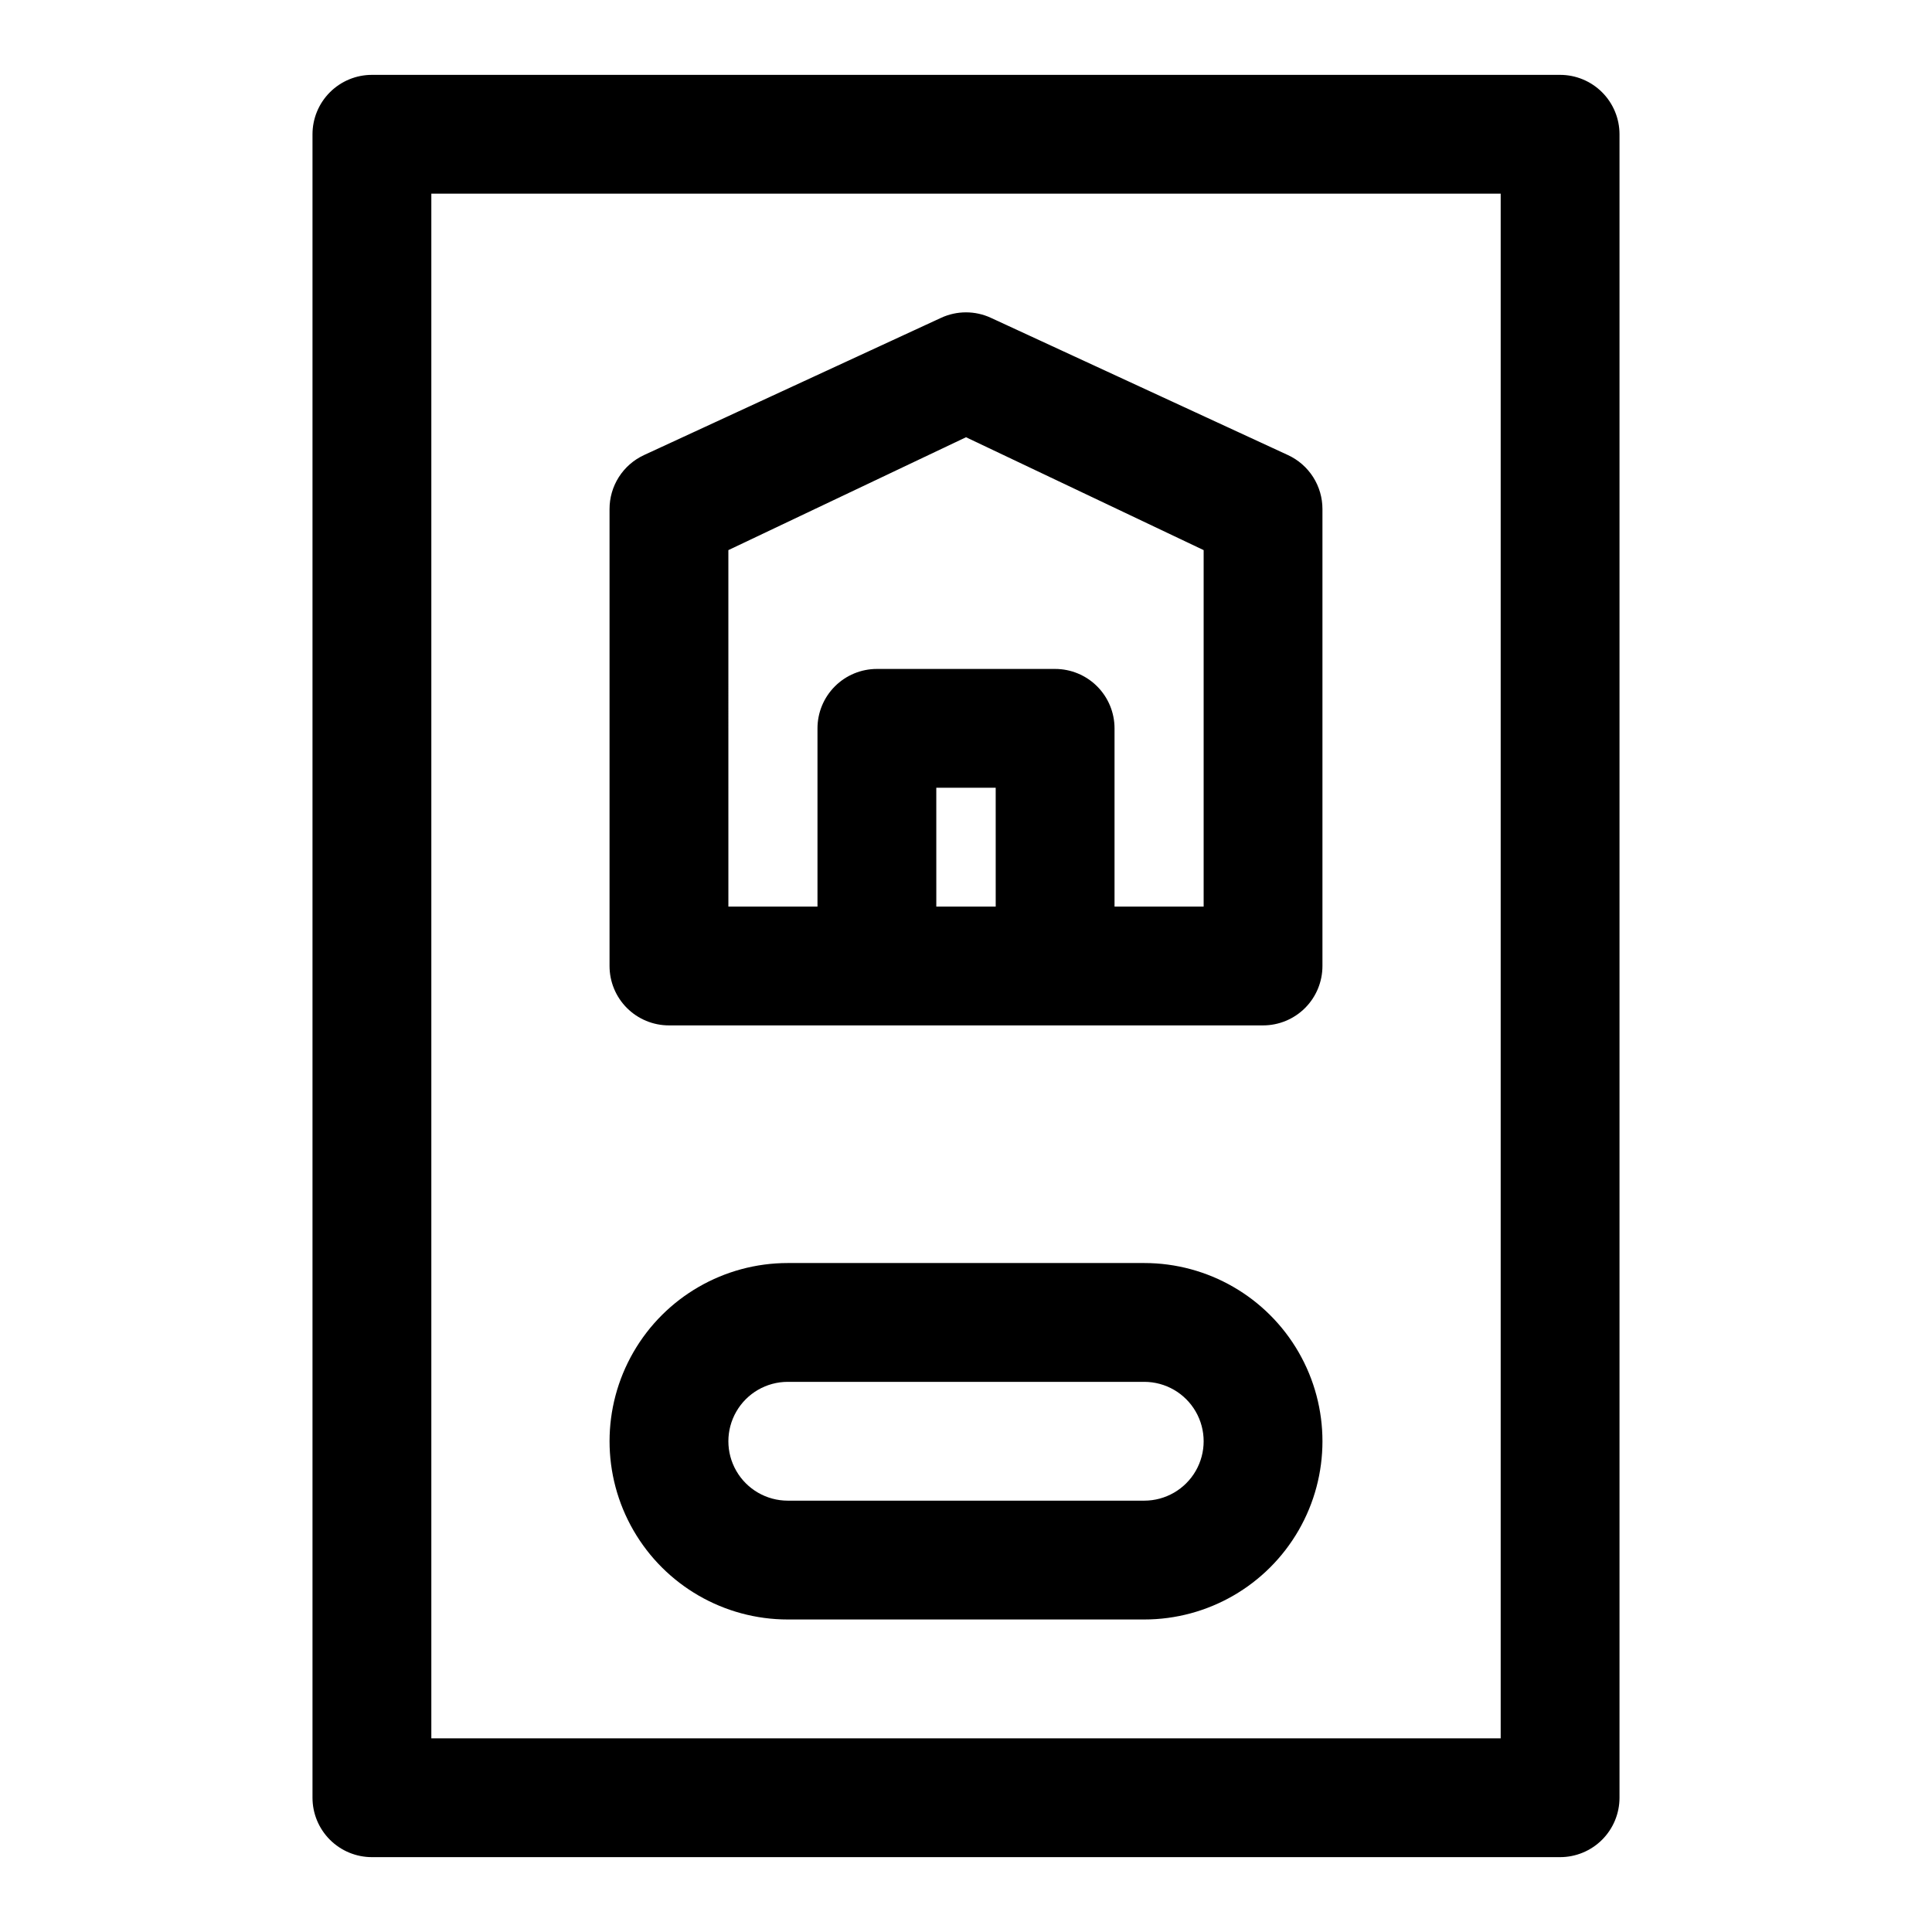
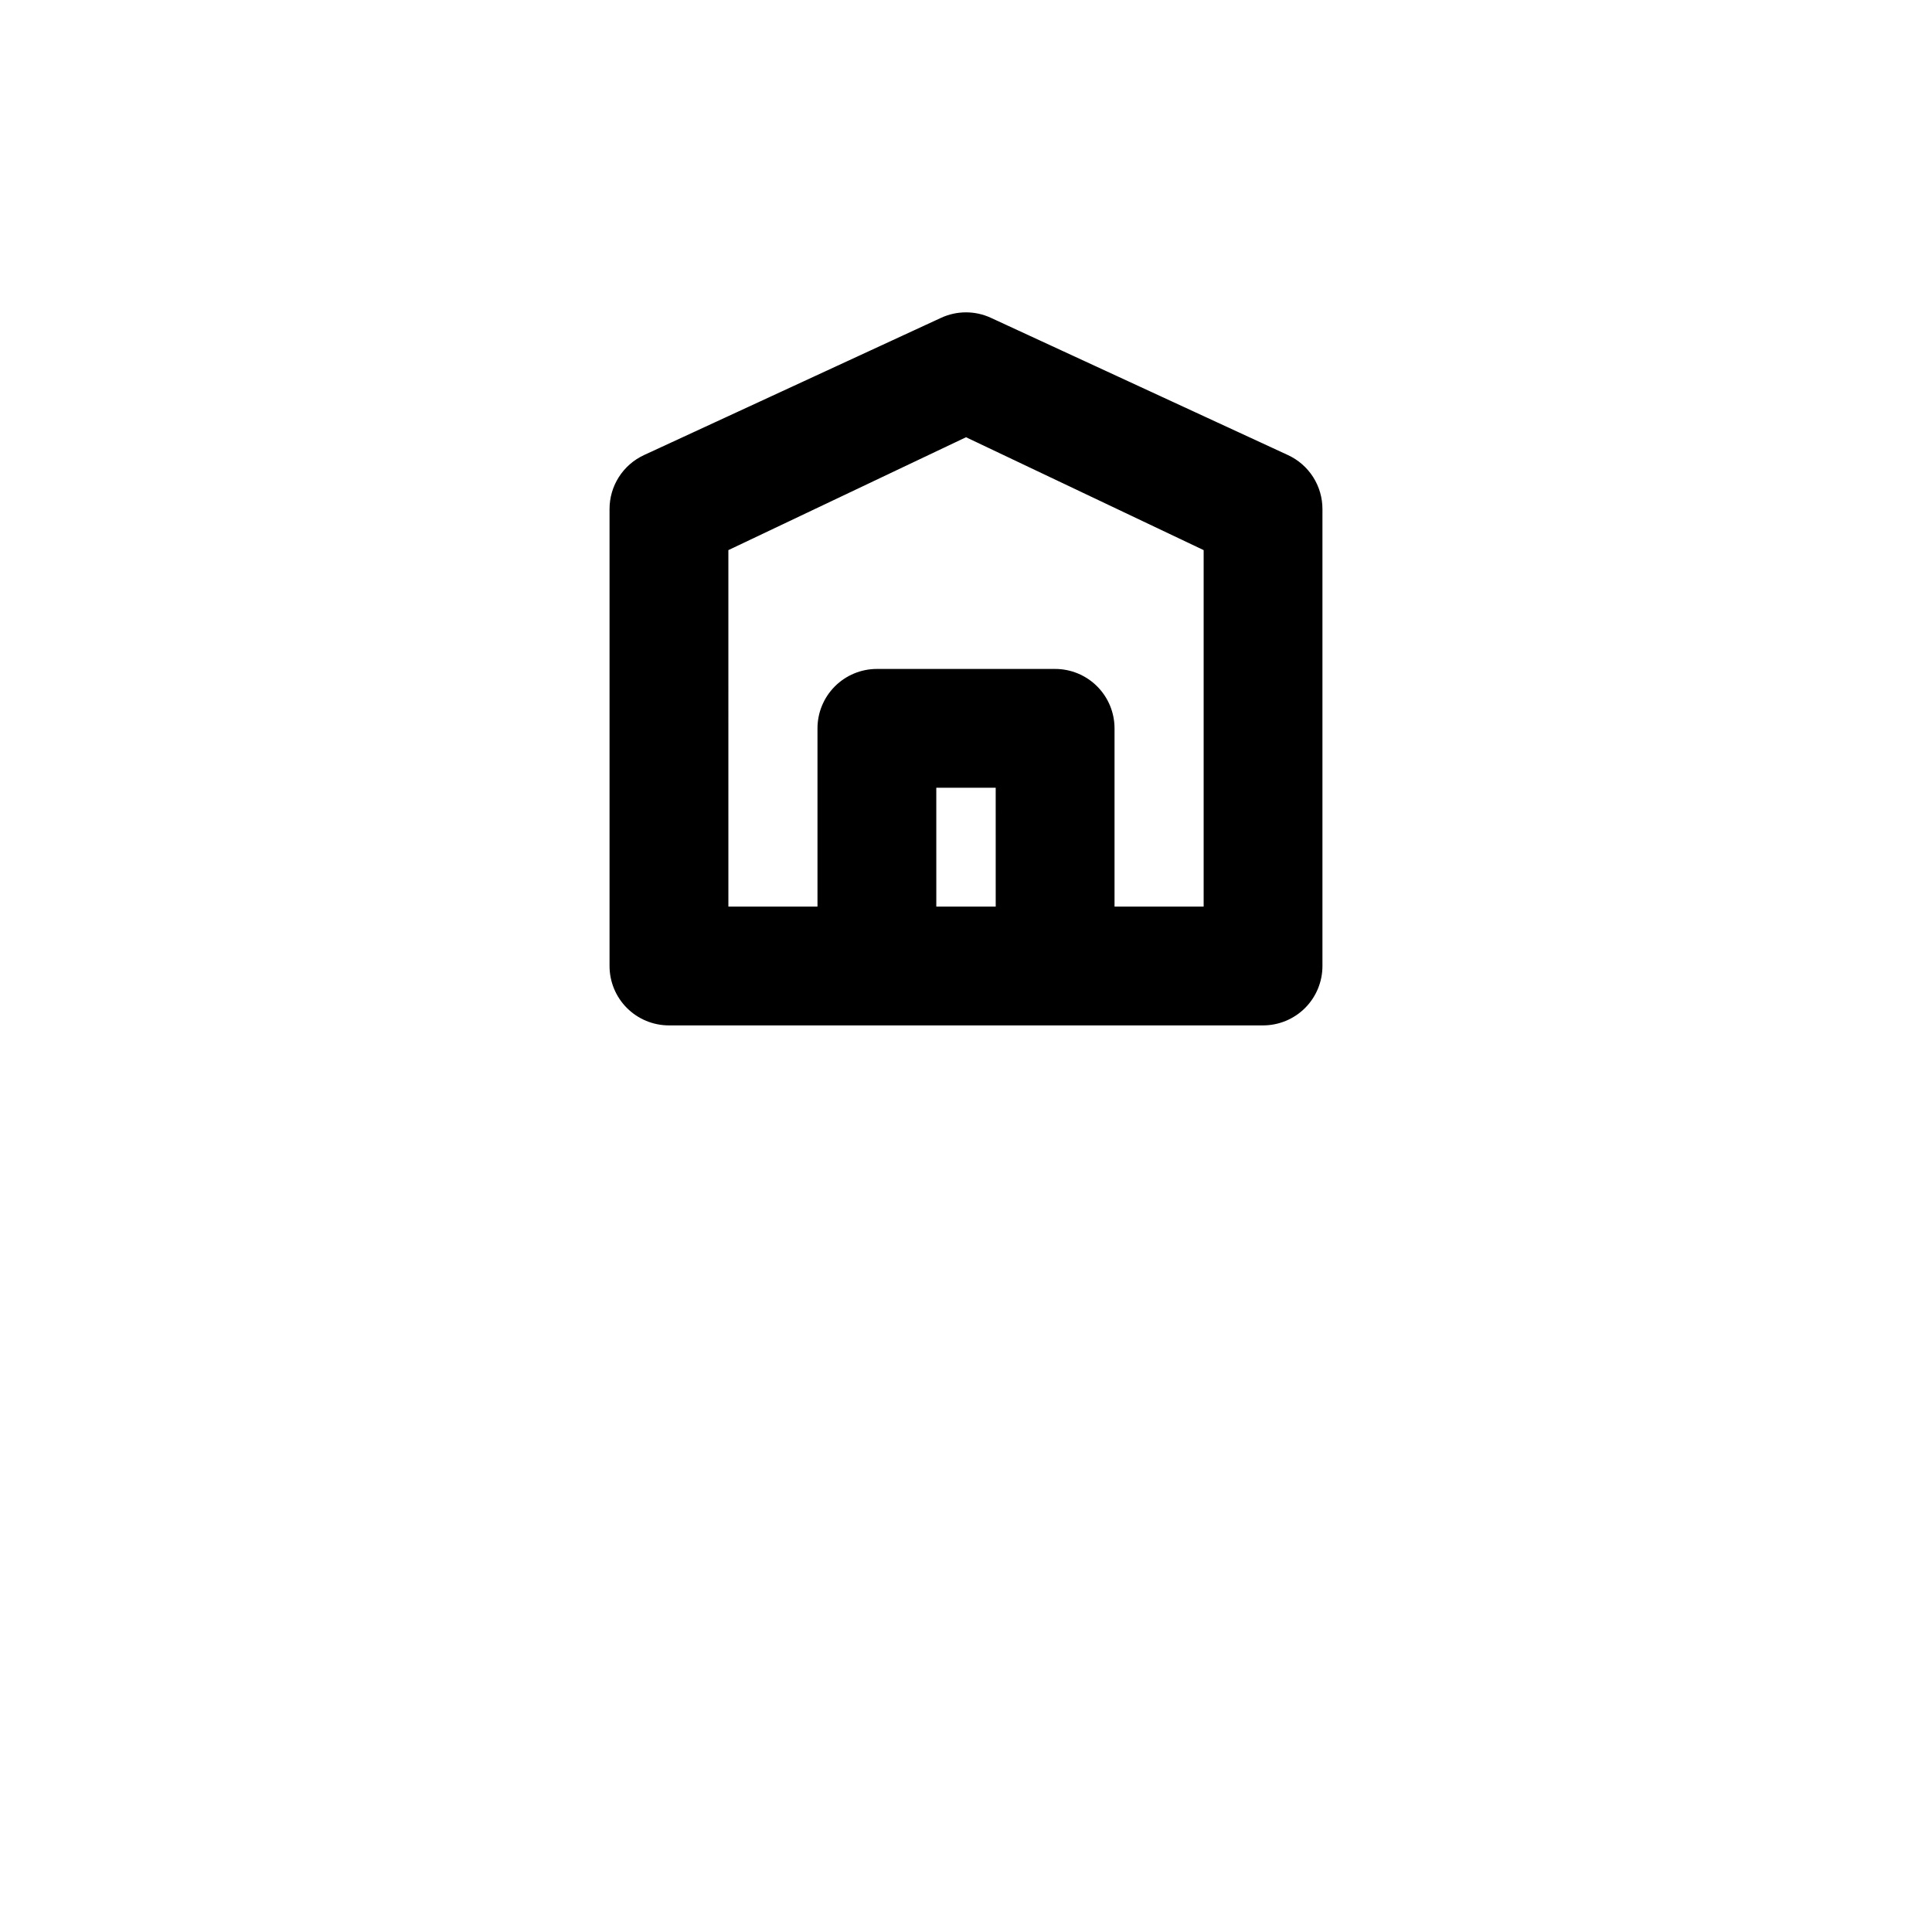
<svg xmlns="http://www.w3.org/2000/svg" fill="#000000" width="800px" height="800px" version="1.1" viewBox="144 144 512 512">
  <g>
-     <path d="m557.44 163.84h-314.88c-4.176 0-8.18 1.66-11.133 4.613s-4.613 6.957-4.613 11.133v440.83c0 4.176 1.66 8.18 4.613 11.133s6.957 4.613 11.133 4.613h314.88c4.176 0 8.18-1.66 11.133-4.613 2.953-2.953 4.613-6.957 4.613-11.133v-440.83c0-4.176-1.66-8.18-4.613-11.133-2.953-2.953-6.957-4.613-11.133-4.613zm-15.742 440.84h-283.39v-409.35h283.39z" />
    <path d="m321.28 415.74h157.44c4.176 0 8.18-1.66 11.133-4.609 2.953-2.953 4.609-6.957 4.609-11.133v-121.07c0.008-3.012-0.848-5.961-2.465-8.5-1.621-2.539-3.934-4.562-6.664-5.824l-78.719-36.367-0.004-0.004c-4.191-1.941-9.027-1.941-13.223 0l-78.719 36.367-0.004 0.004c-2.731 1.262-5.043 3.285-6.664 5.824-1.617 2.539-2.473 5.488-2.465 8.5v121.07c0 4.176 1.656 8.18 4.609 11.133 2.953 2.949 6.957 4.609 11.133 4.609zm86.594-31.488h-15.742l-0.004-31.488h15.742zm-70.848-94.465 62.977-29.914 62.977 29.914v94.465h-23.617v-47.23c0-4.176-1.66-8.18-4.613-11.133s-6.957-4.613-11.133-4.613h-47.23c-4.176 0-8.18 1.66-11.133 4.613s-4.613 6.957-4.613 11.133v47.23h-23.613z" />
-     <path d="m352.77 573.18h94.465c16.875 0 32.469-9.004 40.906-23.617 8.434-14.613 8.434-32.617 0-47.23-8.438-14.613-24.031-23.617-40.906-23.617h-94.465c-16.875 0-32.465 9.004-40.902 23.617-8.438 14.613-8.438 32.617 0 47.23 8.438 14.613 24.027 23.617 40.902 23.617zm0-62.977h94.465c5.625 0 10.824 3 13.637 7.871s2.812 10.875 0 15.746c-2.812 4.871-8.012 7.871-13.637 7.871h-94.465c-5.625 0-10.82-3-13.633-7.871-2.812-4.871-2.812-10.875 0-15.746s8.008-7.871 13.633-7.871z" />
  </g>
</svg>